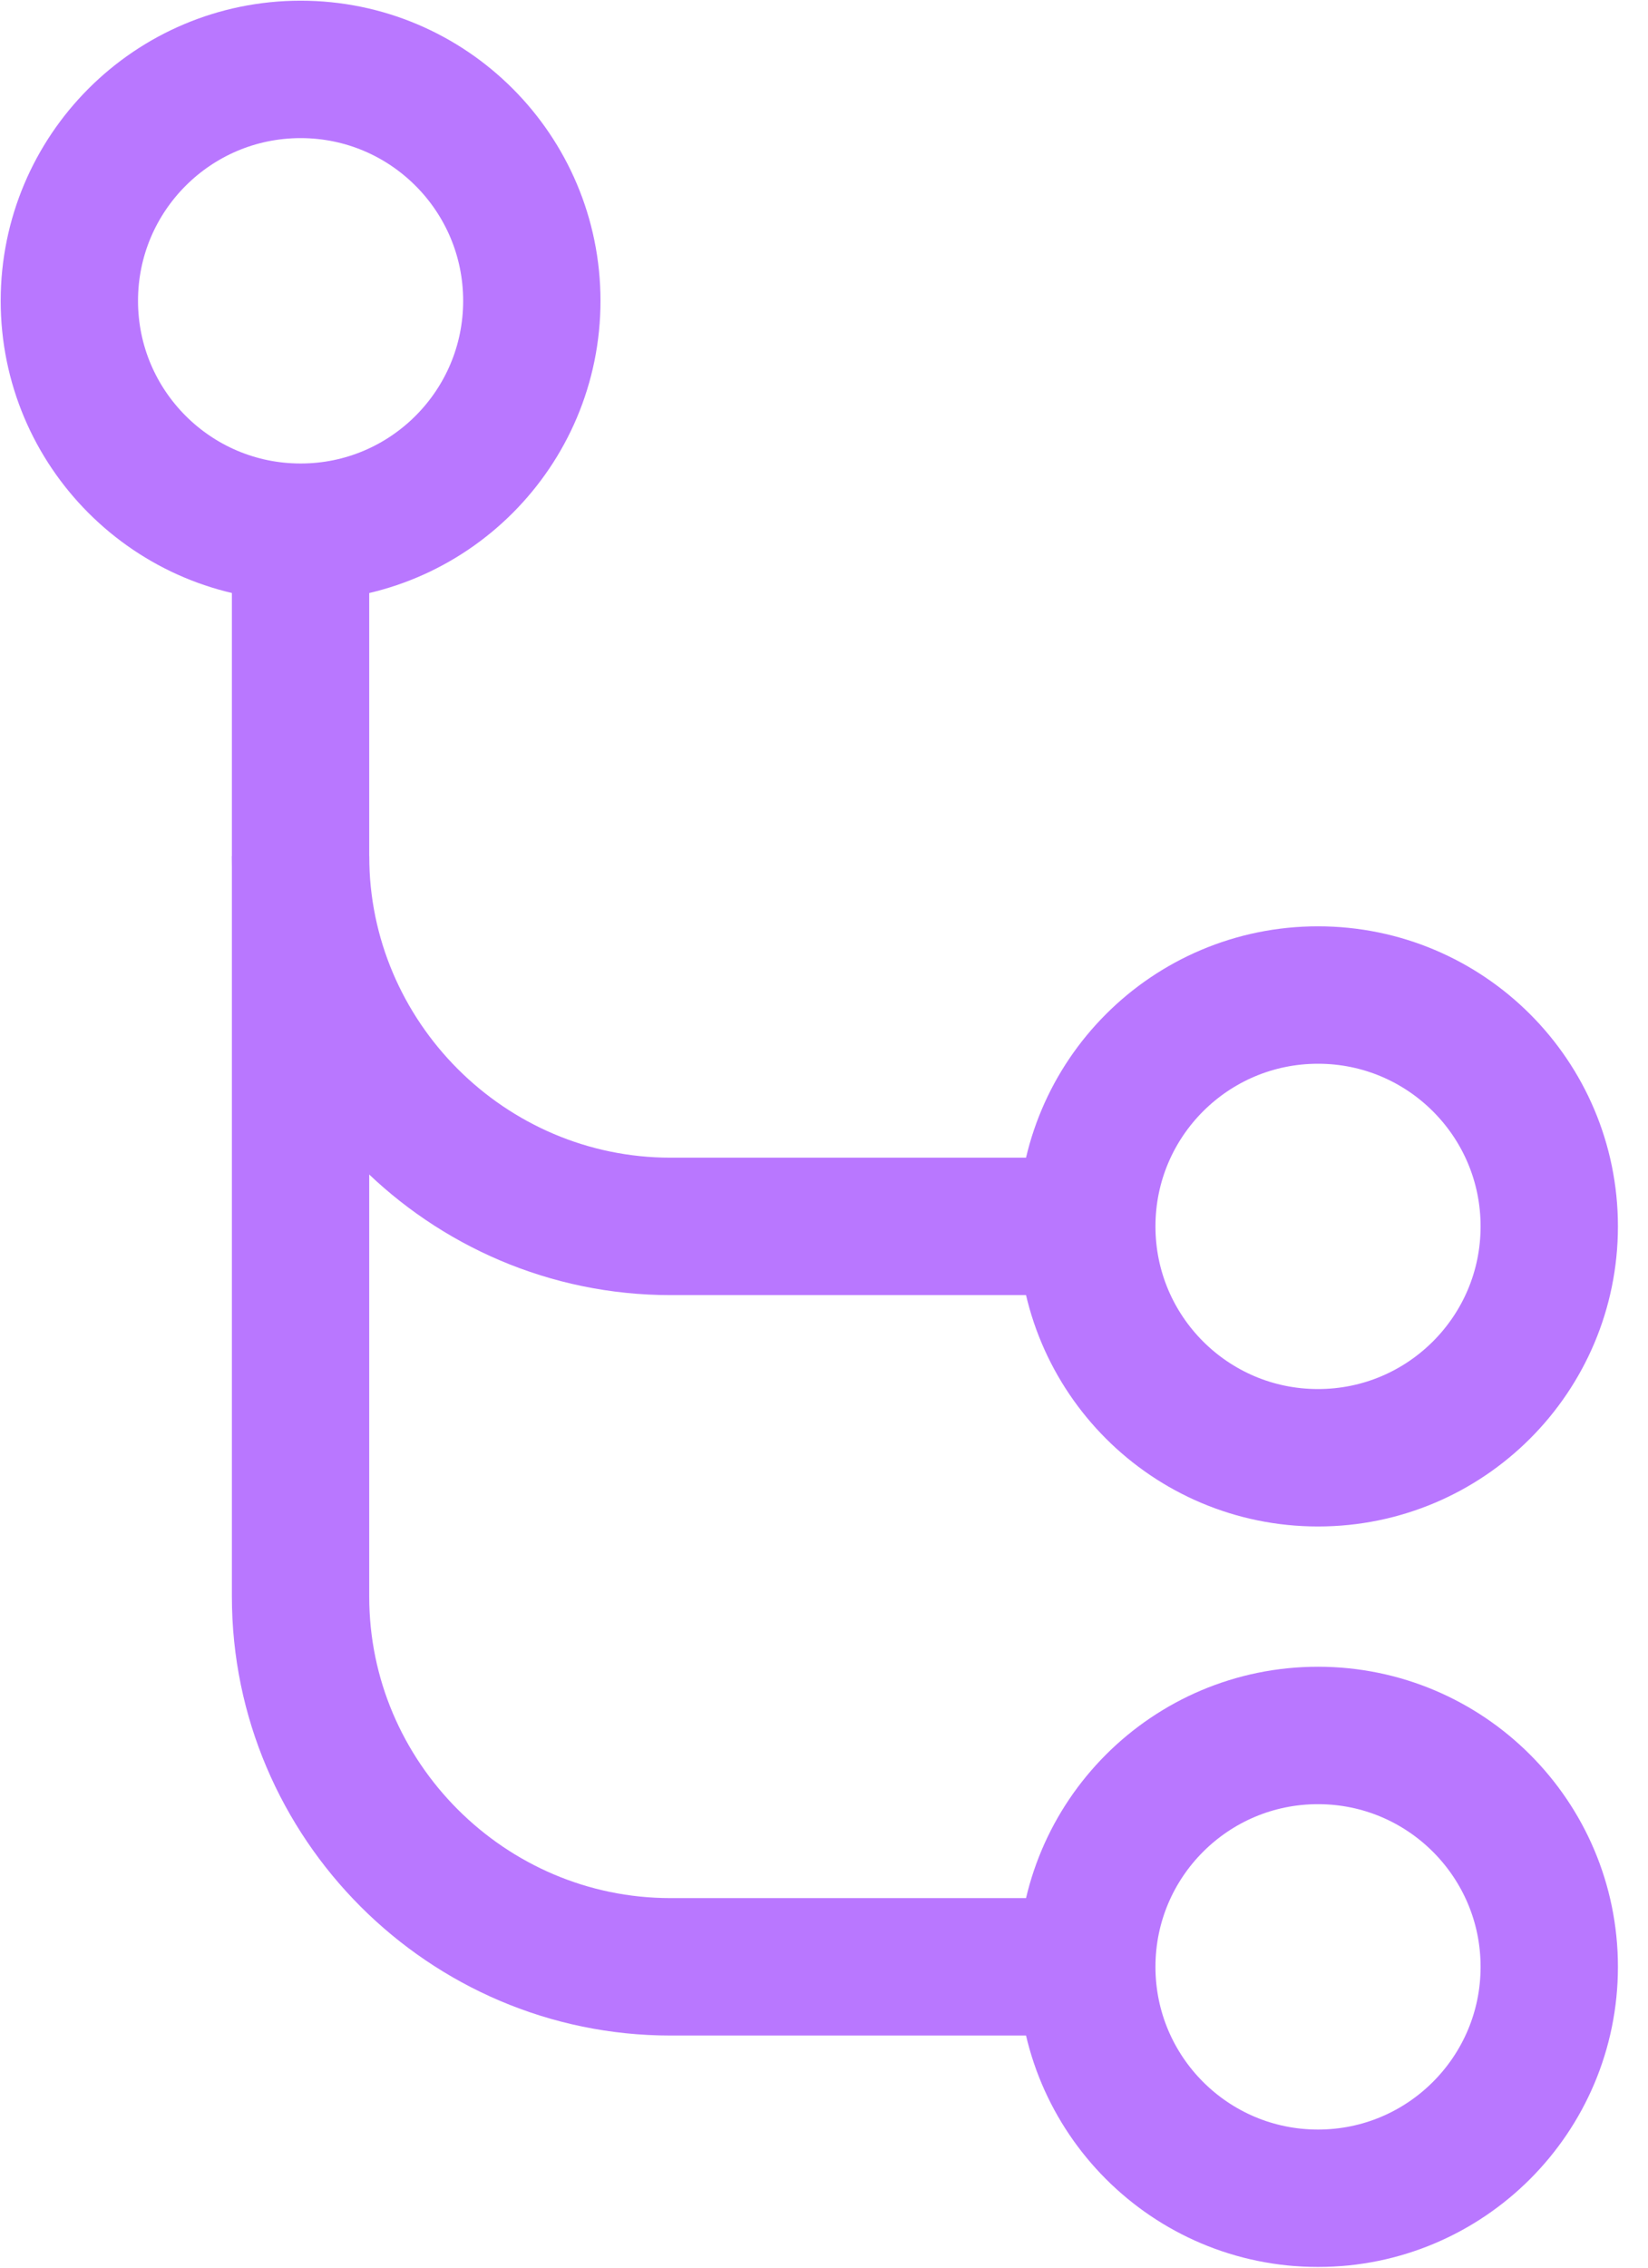
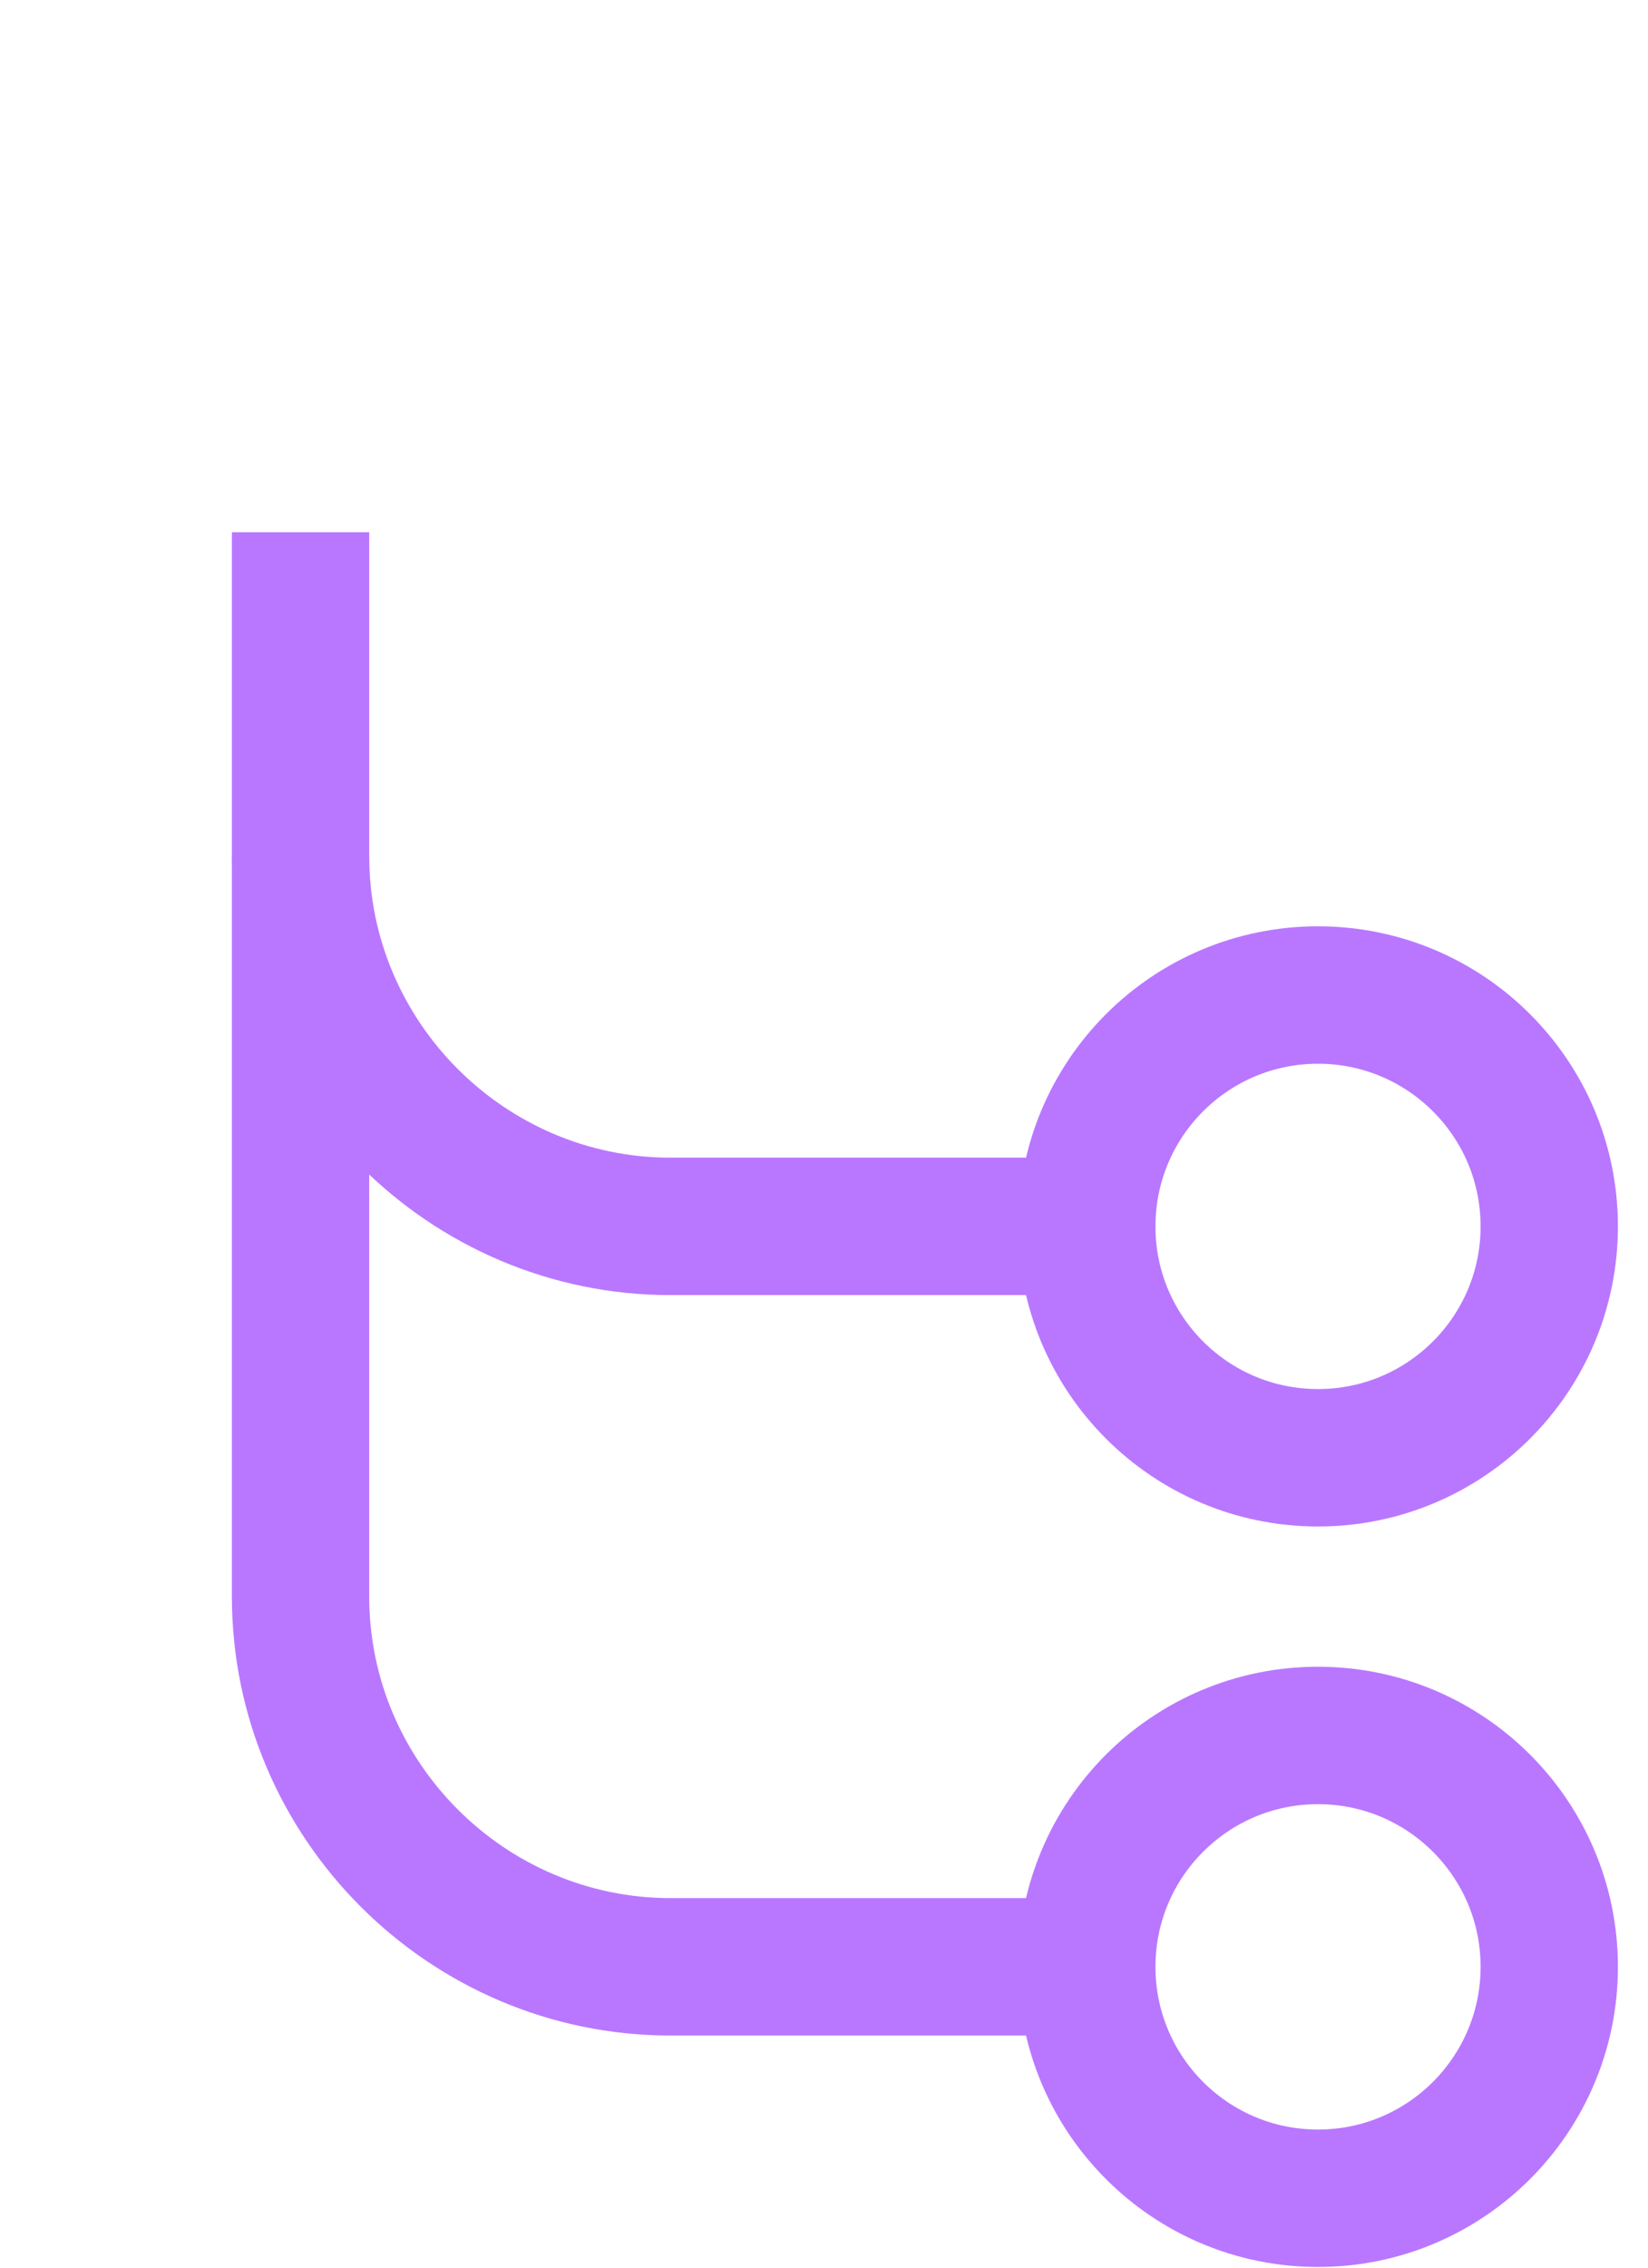
<svg xmlns="http://www.w3.org/2000/svg" width="24" height="33" viewBox="0 0 24 33" fill="none">
  <path d="M4.377 12.459V23.235C4.377 26.198 6.802 28.622 9.765 28.622H15.826" stroke="#B977FF" stroke-width="2" stroke-miterlimit="10" />
-   <path d="M4.378 7.745C6.237 7.745 7.745 6.237 7.745 4.378C7.745 2.518 6.237 1.01 4.378 1.01C2.518 1.01 1.01 2.518 1.01 4.378C1.01 6.237 2.518 7.745 4.378 7.745Z" stroke="#B977FF" stroke-width="2" stroke-miterlimit="10" />
  <path d="M19.194 31.99C21.054 31.99 22.562 30.482 22.562 28.622C22.562 26.763 21.054 25.255 19.194 25.255C17.334 25.255 15.827 26.763 15.827 28.622C15.827 30.482 17.334 31.99 19.194 31.99Z" stroke="#B977FF" stroke-width="2" stroke-miterlimit="10" />
  <path d="M4.377 7.745V12.459C4.377 15.422 6.802 17.847 9.765 17.847H15.826" stroke="#B977FF" stroke-width="2" stroke-miterlimit="10" />
  <path d="M19.194 21.214C21.054 21.214 22.562 19.707 22.562 17.847C22.562 15.987 21.054 14.48 19.194 14.48C17.334 14.48 15.827 15.987 15.827 17.847C15.827 19.707 17.334 21.214 19.194 21.214Z" stroke="#B977FF" stroke-width="2" stroke-miterlimit="10" />
</svg>